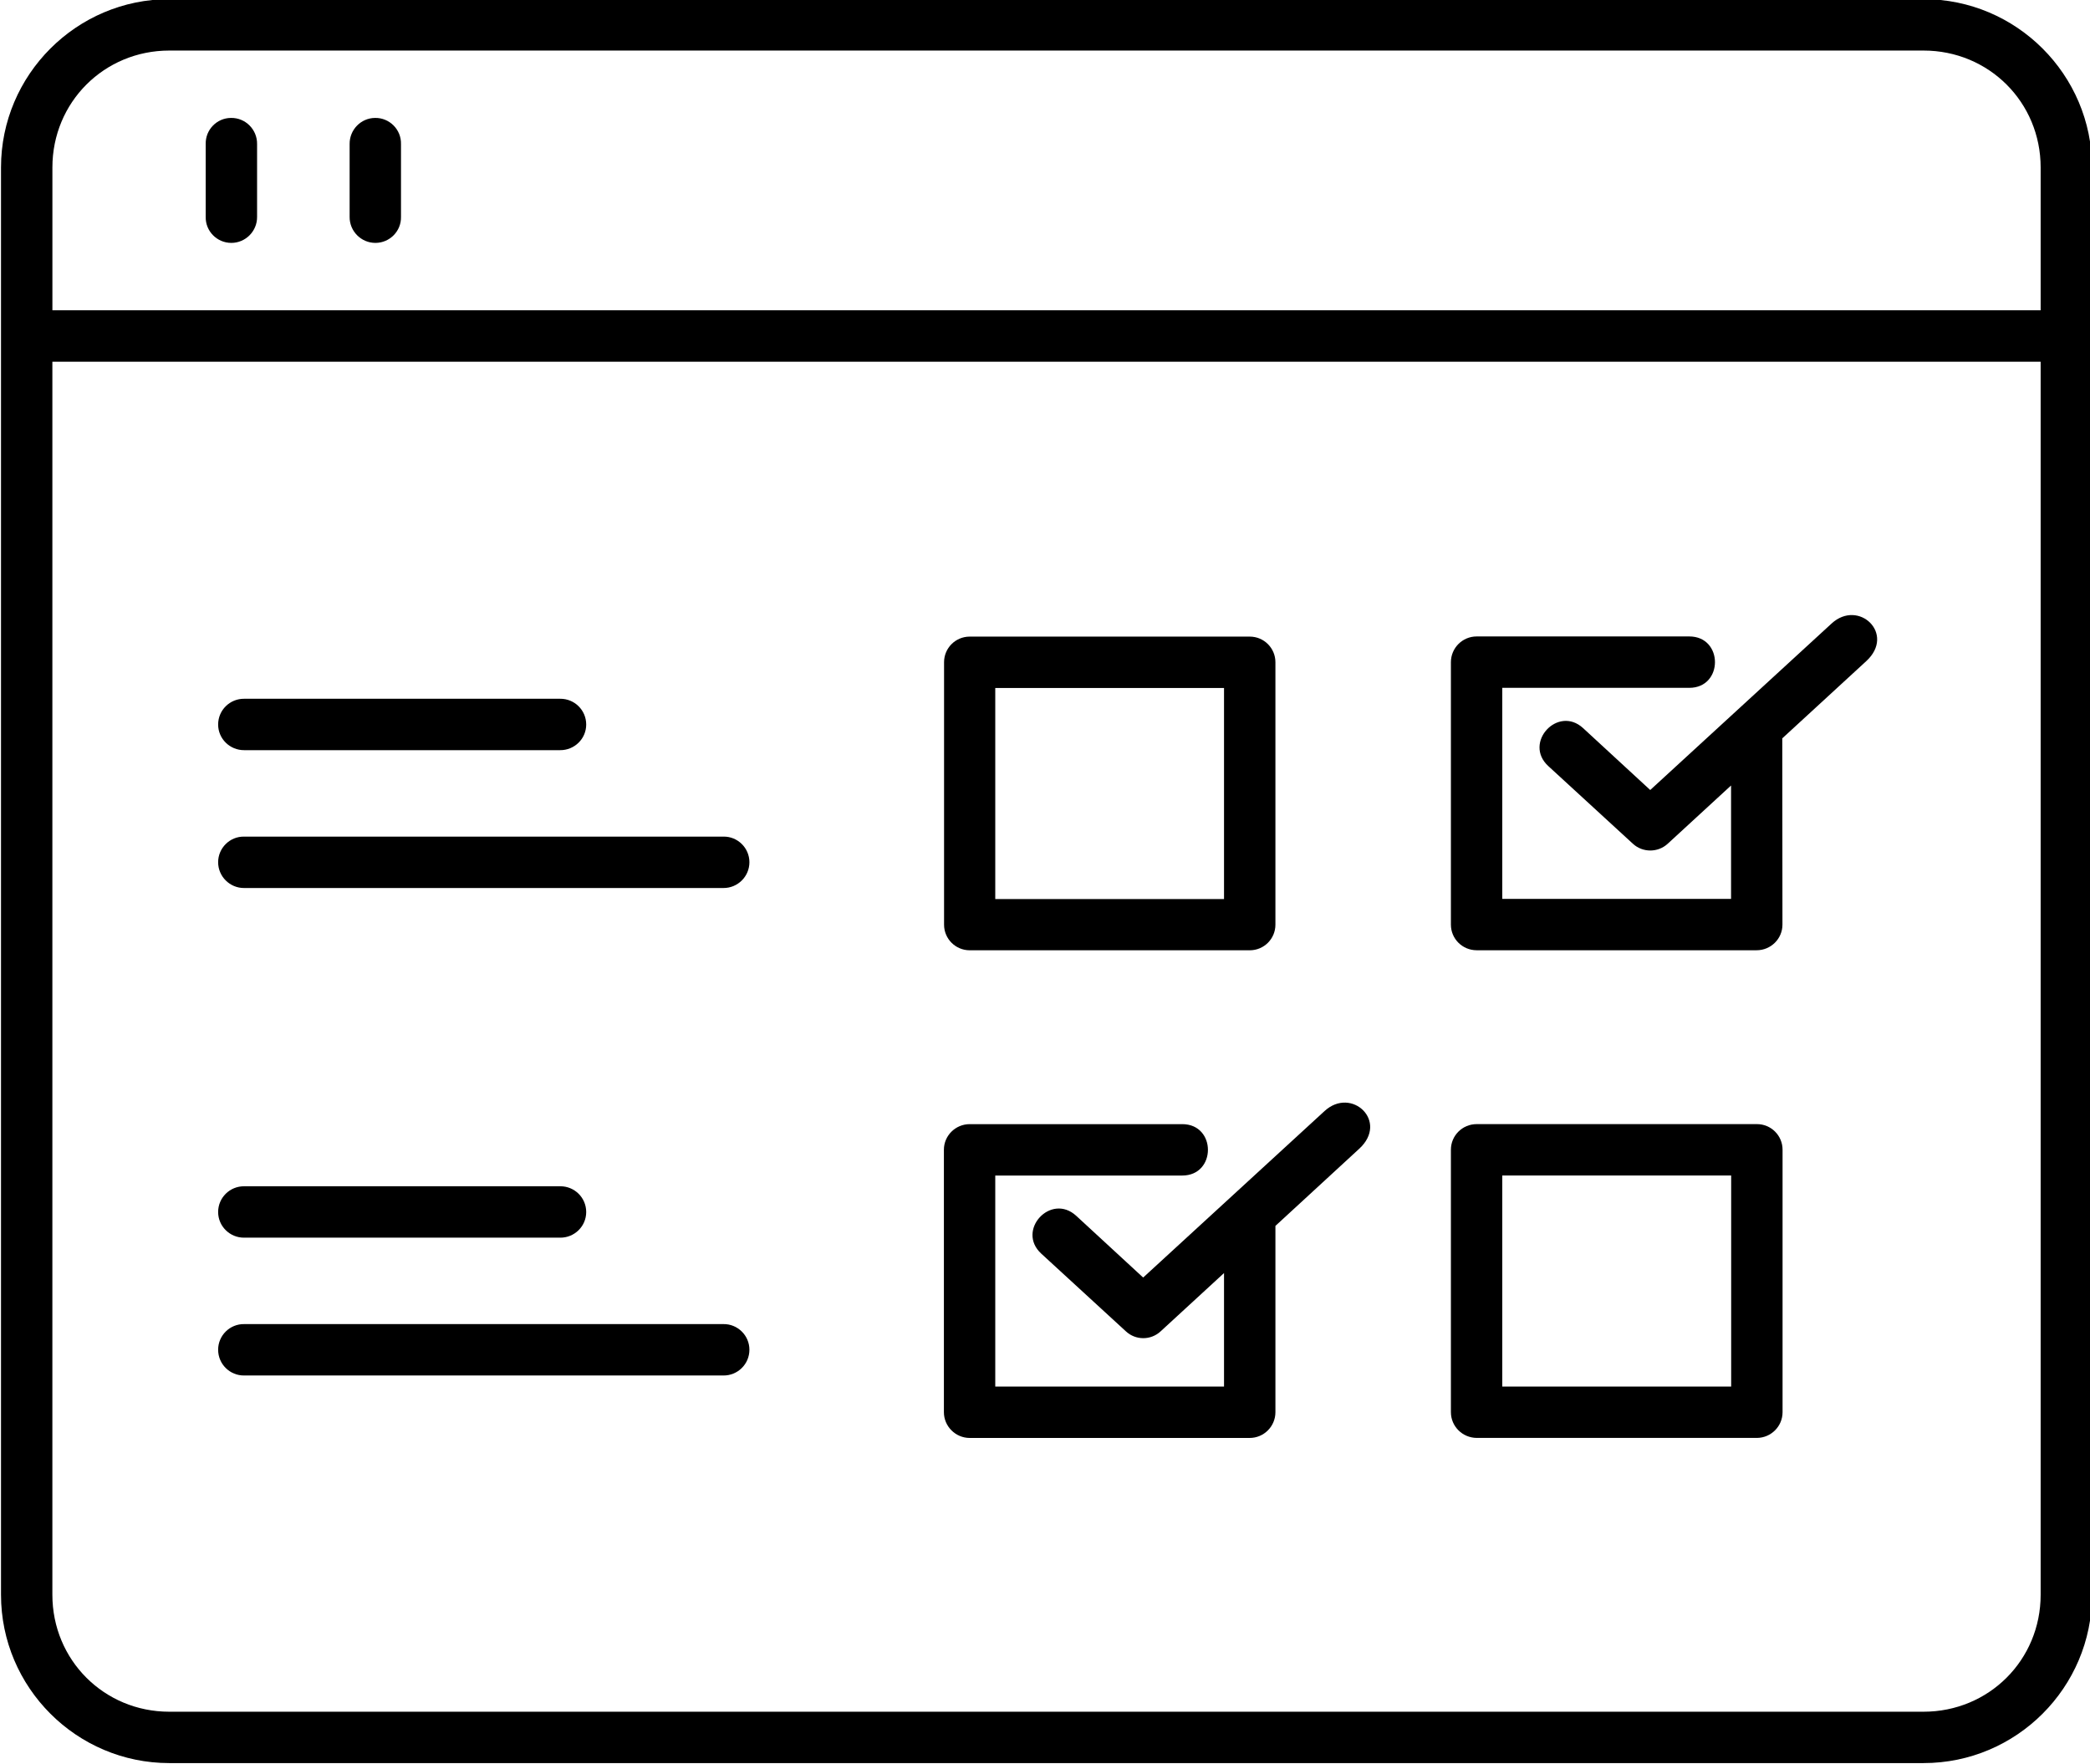
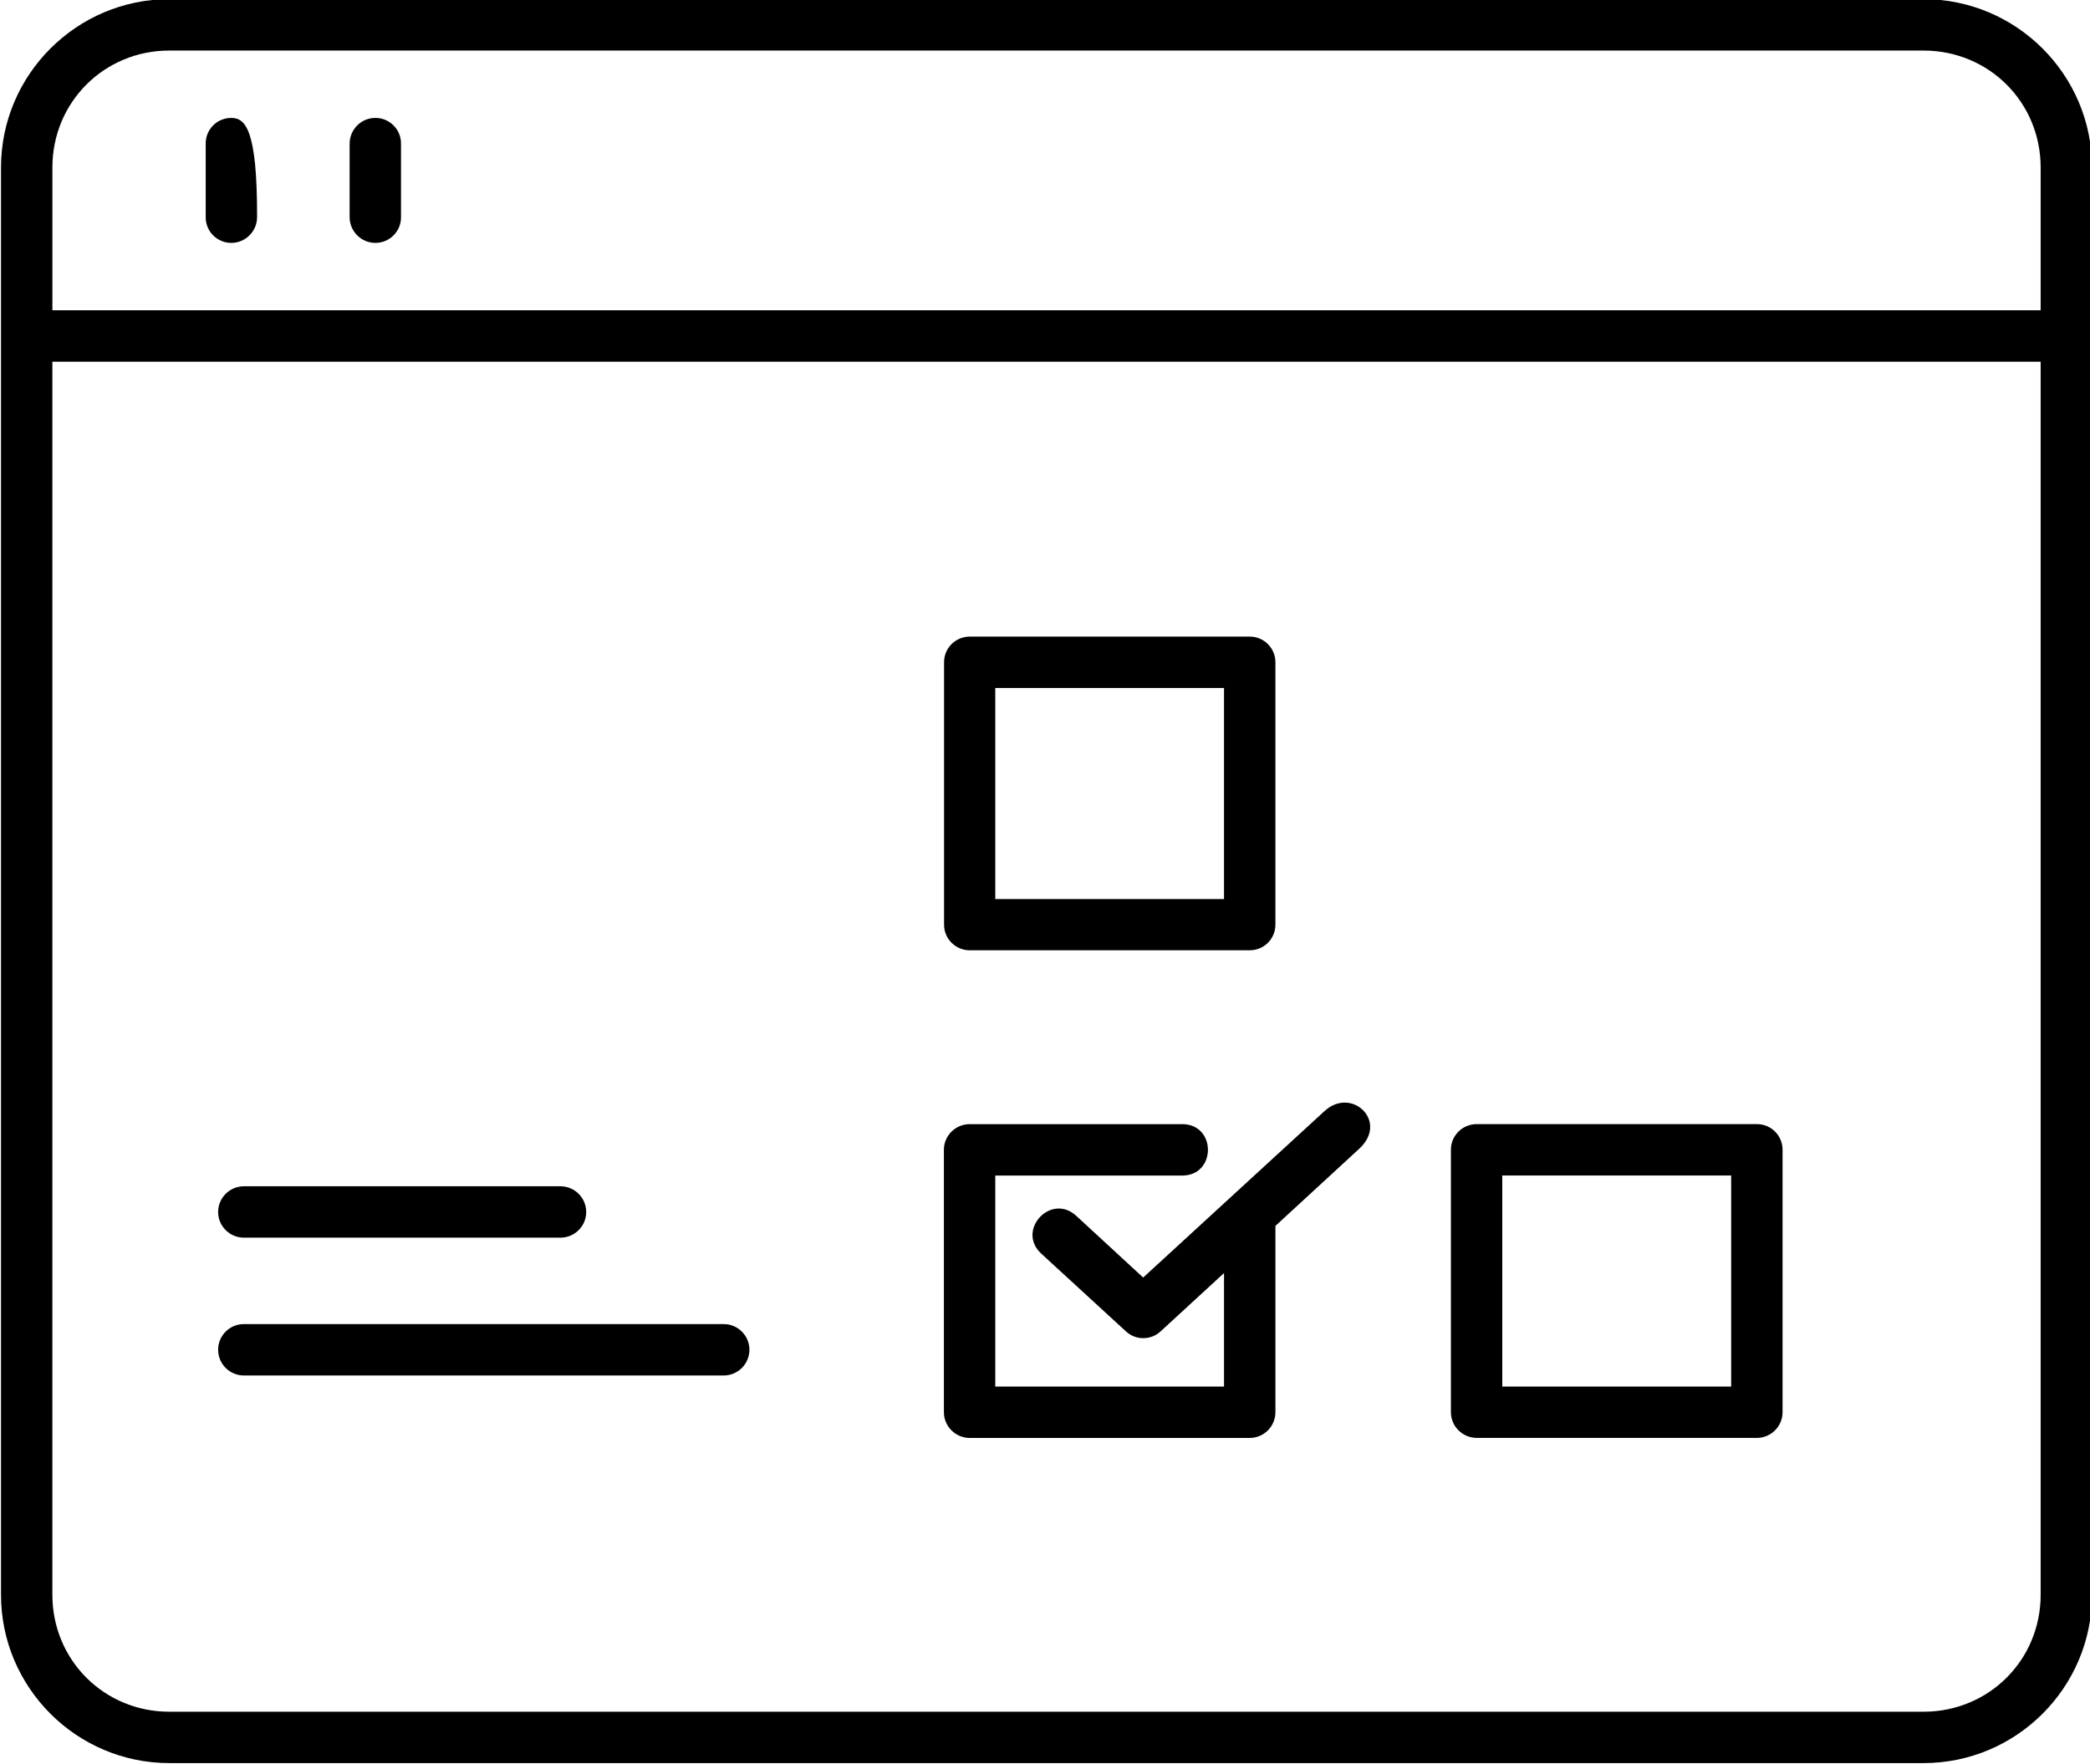
<svg xmlns="http://www.w3.org/2000/svg" height="64.9" preserveAspectRatio="xMidYMid meet" version="1.0" viewBox="6.5 12.6 76.9 64.9" width="76.9" zoomAndPan="magnify">
  <g id="change1_1">
-     <path clip-rule="evenodd" d="M73.891,35.542l-6.672,6.125l-2.469-2.276c-0.928-0.855-2.213,0.541-1.281,1.396 l3.115,2.86c0.359,0.328,0.916,0.328,1.275,0l2.334-2.146v4.172h-8.418v-7.765h6.881c1.26,0,1.26-1.891,0-1.891h-7.822 c-0.527,0-0.949,0.427-0.949,0.948v9.655c0,0.521,0.422,0.943,0.949,0.943h10.301c0.521,0,0.949-0.421,0.949-0.943l-0.006-6.854 l3.088-2.839C76.26,35.924,74.885,34.626,73.891,35.542z" fill="inherit" fill-rule="evenodd" />
-   </g>
+     </g>
  <g id="change1_2">
    <path d="M8.428,25.908h73.156v45.369c0,2.401-1.906,4.303-4.309,4.303H12.729c-2.396,0-4.302-1.901-4.302-4.303V25.908z M12.729,14.46h64.546c2.402,0,4.309,1.901,4.309,4.301v5.256H8.428v-5.256C8.428,16.361,10.334,14.46,12.729,14.46z M12.729,12.569 c-3.411,0-6.192,2.782-6.192,6.192v52.516c0,3.412,2.781,6.193,6.192,6.193h64.546c3.418,0,6.199-2.781,6.199-6.193V18.761 c0-3.41-2.781-6.192-6.199-6.192H12.729z" fill="inherit" />
  </g>
  <g id="change1_3">
-     <path d="M14.995,16.939c-0.521,0.005-0.938,0.437-0.926,0.958v2.683c-0.012,0.525,0.416,0.957,0.942,0.957 c0.525,0,0.953-0.432,0.948-0.957v-2.683C15.965,17.367,15.531,16.928,14.995,16.939z" fill="inherit" />
+     <path d="M14.995,16.939c-0.521,0.005-0.938,0.437-0.926,0.958v2.683c-0.012,0.525,0.416,0.957,0.942,0.957 c0.525,0,0.953-0.432,0.948-0.957C15.965,17.367,15.531,16.928,14.995,16.939z" fill="inherit" />
  </g>
  <g id="change1_4">
    <path d="M20.298,16.939c-0.521,0.005-0.938,0.437-0.934,0.958v2.683c-0.005,0.525,0.423,0.957,0.948,0.957 c0.526,0,0.954-0.432,0.942-0.957v-2.683C21.267,17.367,20.829,16.928,20.298,16.939z" fill="inherit" />
  </g>
  <g id="change1_5">
    <path clip-rule="evenodd" d="M43.12,37.914h8.417v7.765H43.12V37.914z M42.179,36.023 c-0.521,0-0.943,0.421-0.943,0.943v9.655c0,0.521,0.422,0.943,0.943,0.943h10.306c0.521,0,0.943-0.421,0.943-0.943v-9.655 c0-0.521-0.422-0.943-0.943-0.943H42.179z" fill="inherit" fill-rule="evenodd" />
  </g>
  <g id="change1_6">
    <path clip-rule="evenodd" d="M55.234,53.481l-6.672,6.124L46.1,57.335c-0.933-0.859-2.219,0.536-1.287,1.391 l3.115,2.86c0.359,0.333,0.916,0.333,1.275,0l2.334-2.146v4.177H43.12v-7.765H50c1.26,0,1.26-1.891,0-1.891h-7.821 c-0.521,0-0.949,0.422-0.949,0.942v9.656c0,0.521,0.428,0.948,0.949,0.948h10.3c0.527,0,0.949-0.427,0.949-0.948v-6.854l3.082-2.837 C57.609,53.861,56.229,52.564,55.234,53.481z" fill="inherit" fill-rule="evenodd" />
  </g>
  <g id="change1_7">
    <path clip-rule="evenodd" d="M61.775,55.851h8.422v7.765h-8.422V55.851z M60.834,53.96 c-0.527,0-0.949,0.422-0.949,0.942v9.656c0,0.521,0.422,0.943,0.949,0.948h10.313c0.52-0.005,0.941-0.427,0.941-0.948v-9.656 c0-0.521-0.422-0.942-0.941-0.942H60.834z" fill="inherit" fill-rule="evenodd" />
  </g>
  <g id="change1_8">
-     <path d="M15.485,43.382c-0.525-0.011-0.959,0.417-0.959,0.942c0,0.527,0.434,0.954,0.959,0.949h17.63 c0.525,0.005,0.959-0.421,0.959-0.949c0-0.525-0.434-0.953-0.959-0.942H15.485z" fill="inherit" />
-   </g>
+     </g>
  <g id="change1_9">
-     <path d="M15.485,38.31c-0.525-0.005-0.959,0.416-0.959,0.948c0,0.525,0.434,0.947,0.959,0.943H27.11 c0.525,0.004,0.959-0.417,0.959-0.943c0-0.532-0.434-0.953-0.959-0.948H15.485z" fill="inherit" />
-   </g>
+     </g>
  <g id="change1_10">
    <path d="M15.485,61.318c-0.525-0.009-0.959,0.417-0.959,0.943c0,0.532,0.434,0.954,0.959,0.948h17.63 c0.525,0.006,0.959-0.416,0.959-0.948c0-0.525-0.434-0.952-0.959-0.943H15.485z" fill="inherit" />
  </g>
  <g id="change1_11">
    <path d="M15.485,56.247c-0.525-0.005-0.959,0.416-0.959,0.948c0,0.525,0.434,0.948,0.959,0.943H27.11 c0.525,0.005,0.959-0.417,0.959-0.943c0-0.532-0.434-0.953-0.959-0.948H15.485z" fill="inherit" />
  </g>
</svg>